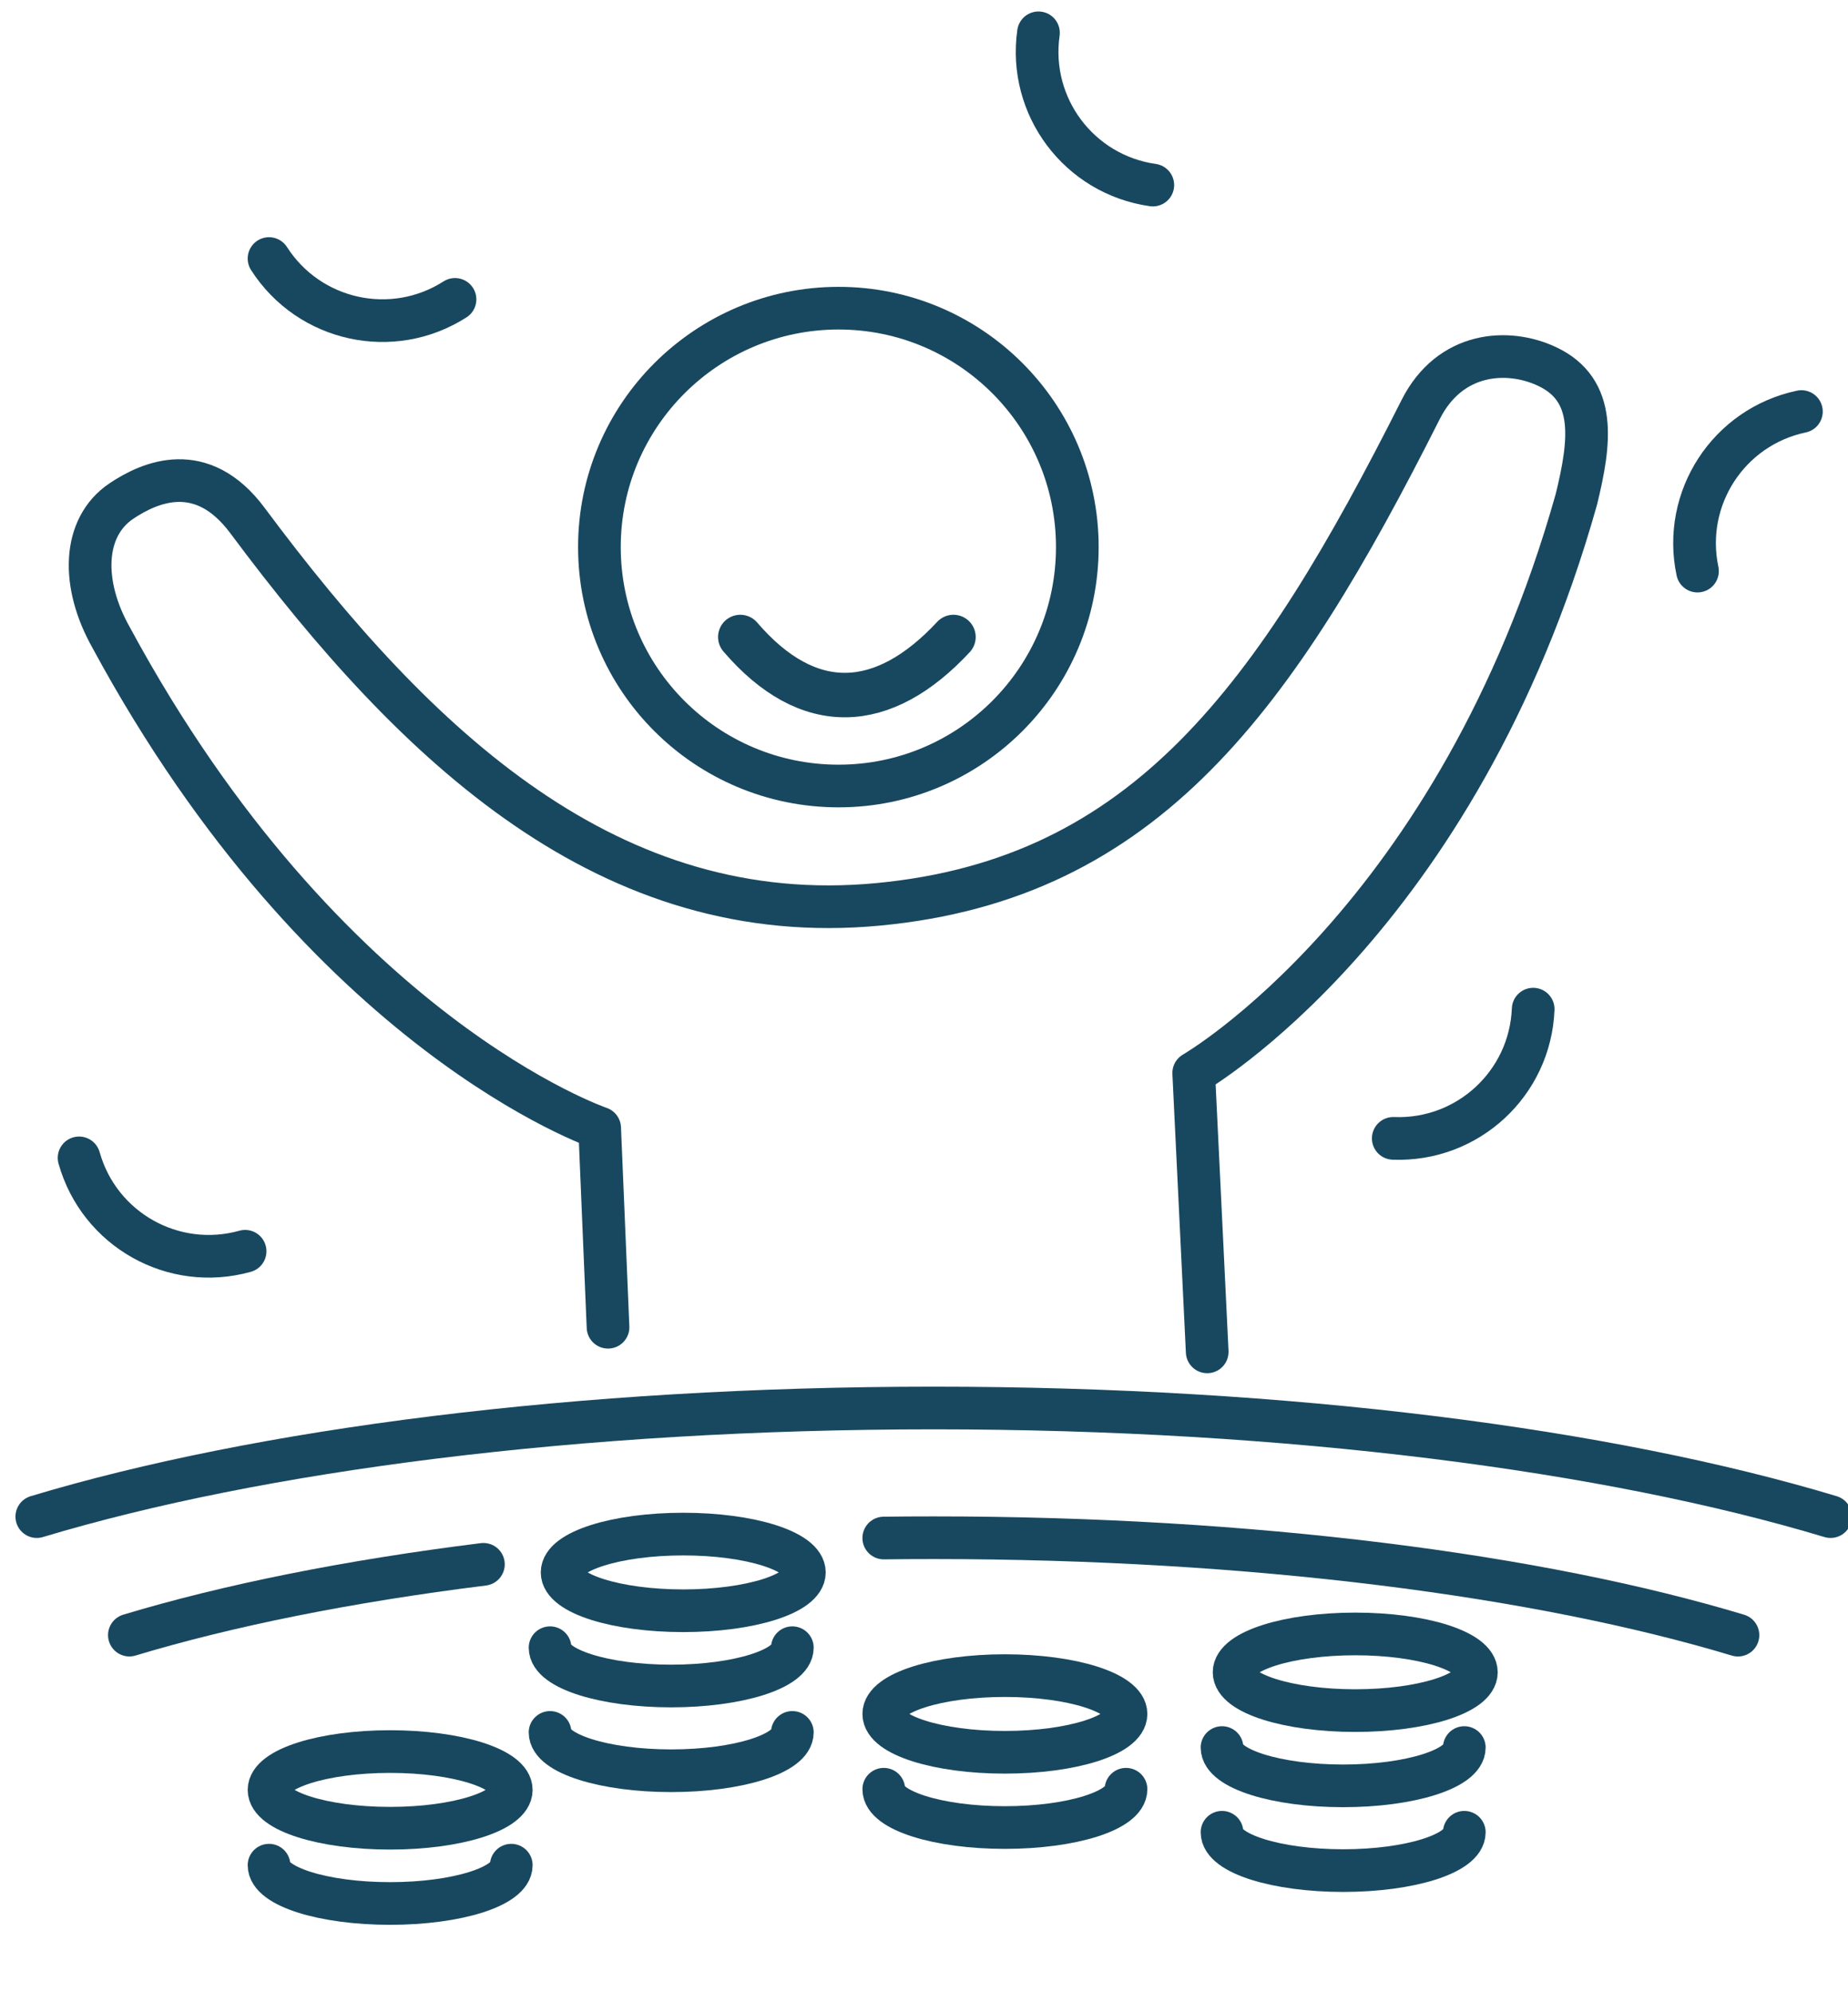
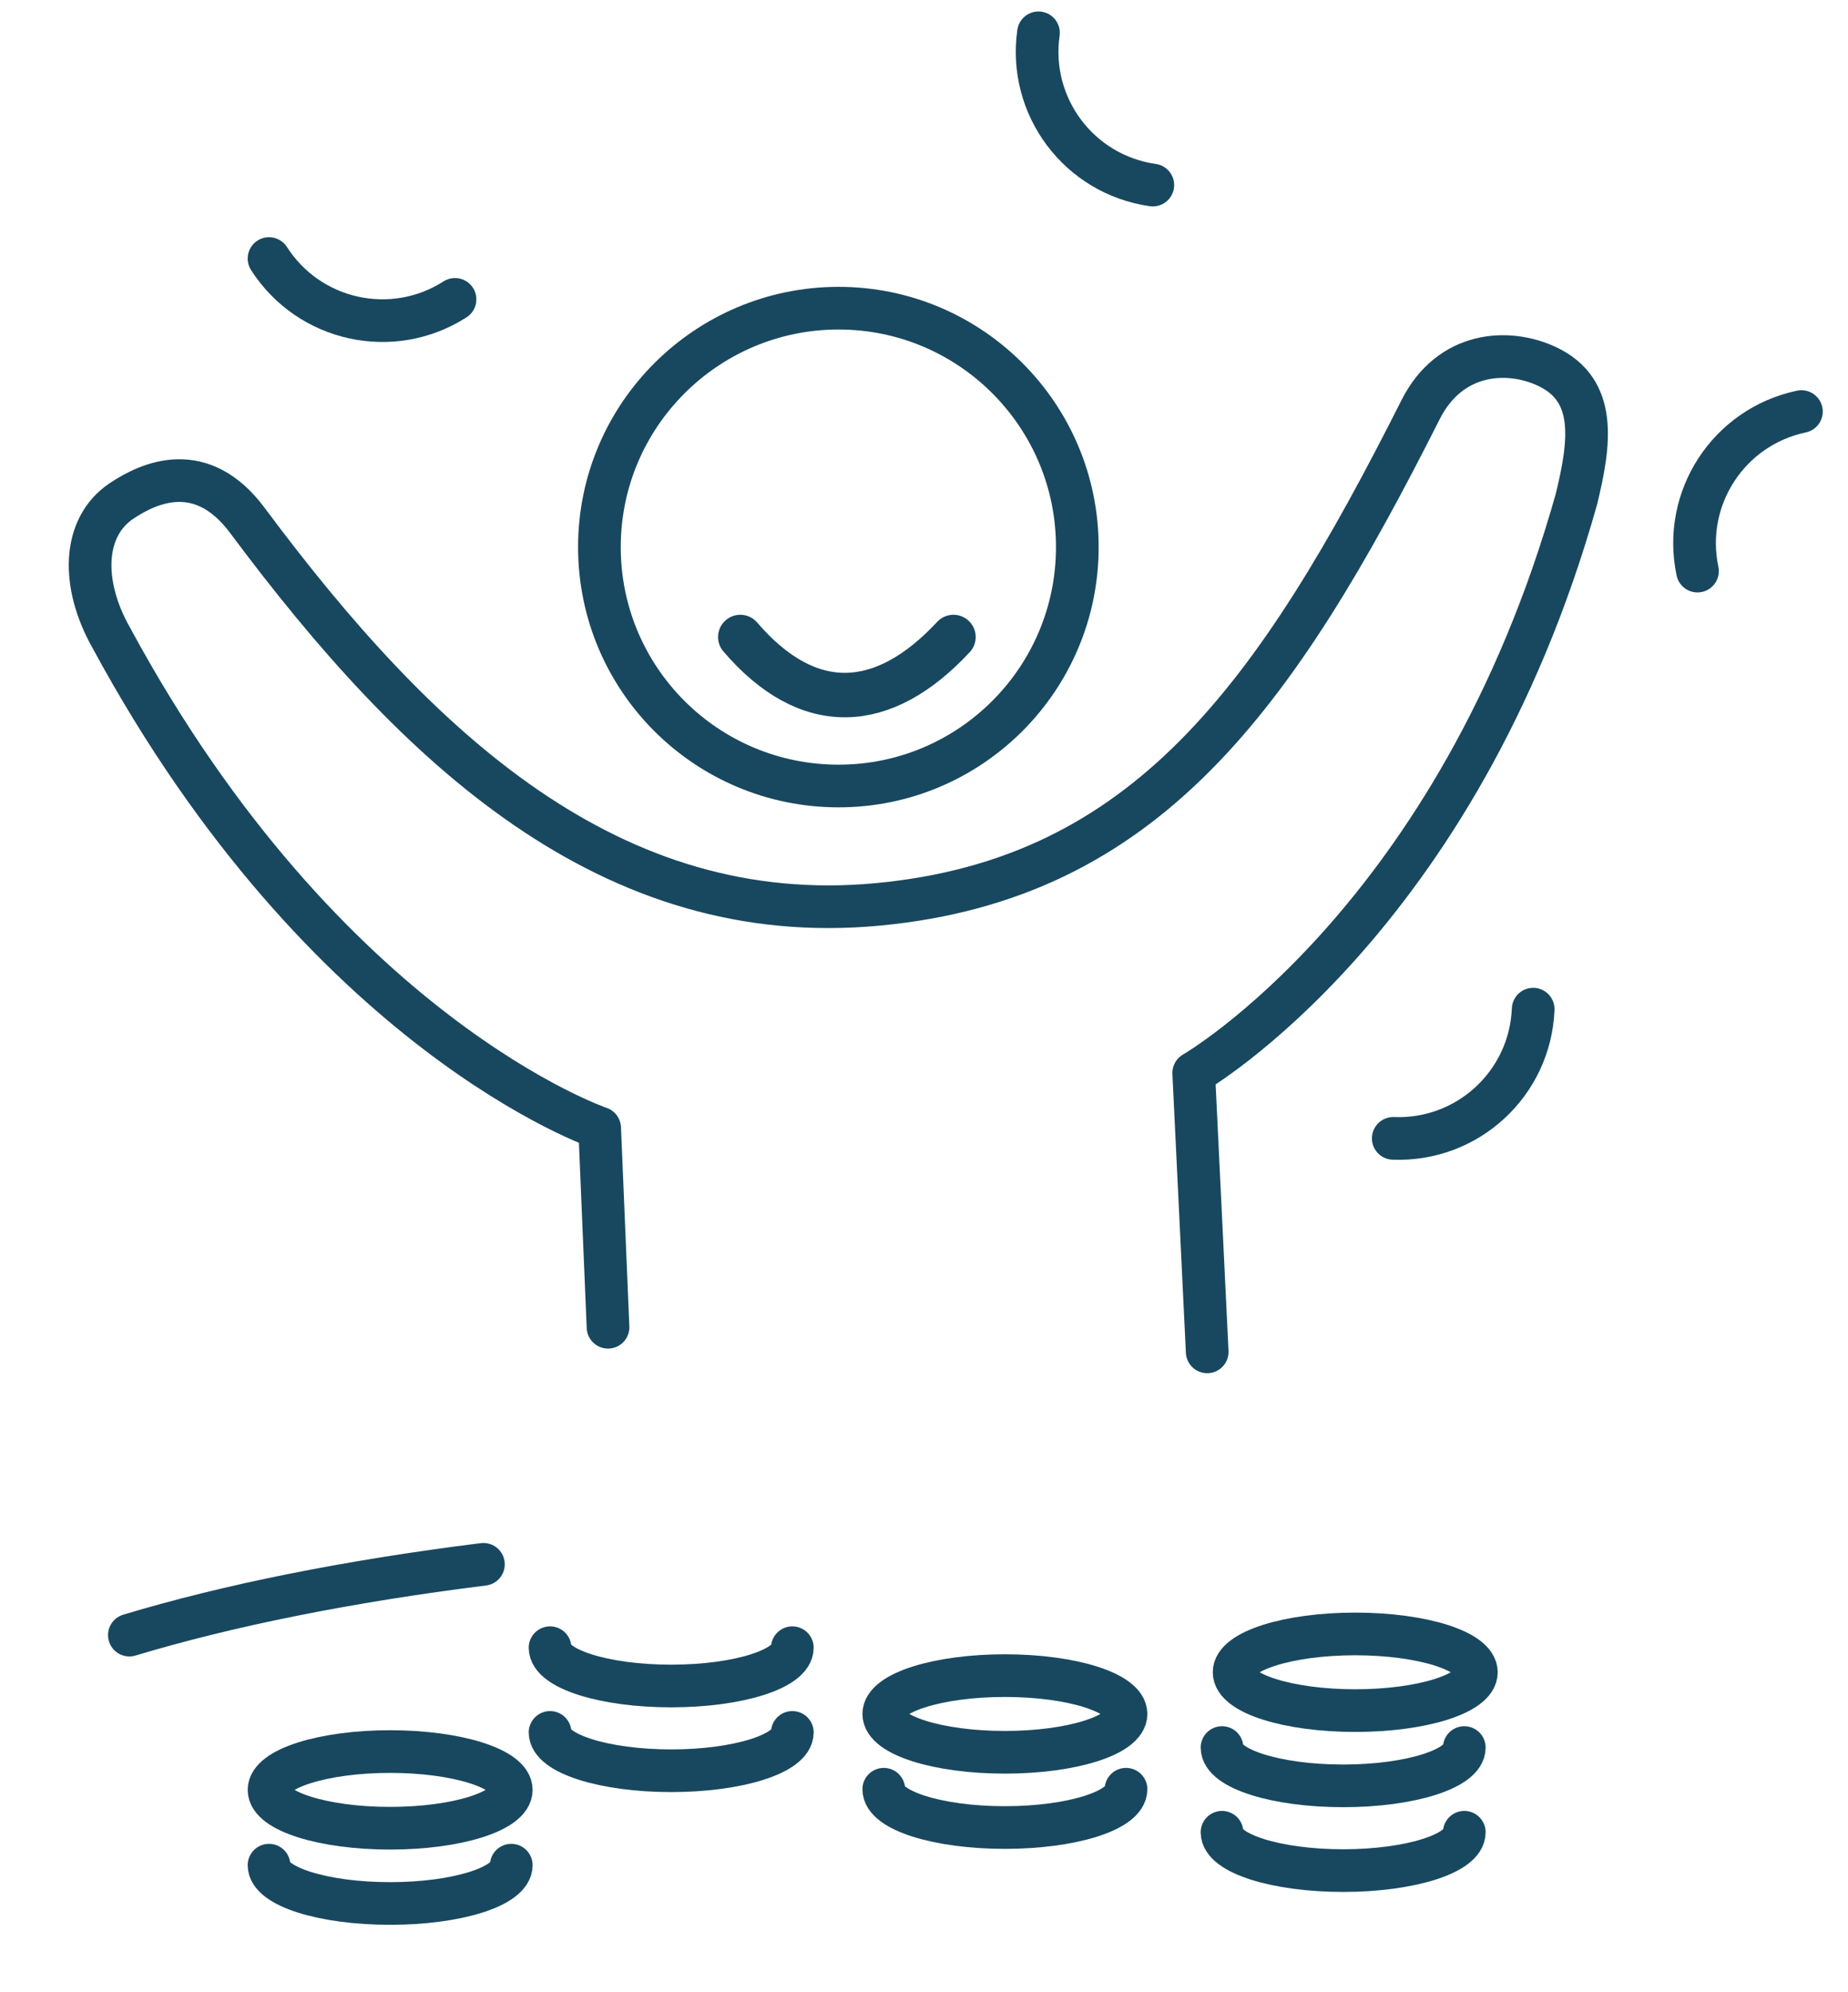
<svg xmlns="http://www.w3.org/2000/svg" id="Ebene_1" viewBox="0 0 61.364 66.141">
  <defs>
    <style>.cls-1{stroke-width:1.417px;}.cls-1,.cls-2{fill:none;stroke:#18485F;stroke-linecap:round;stroke-linejoin:round;}.cls-2{stroke-width:1.477px;}</style>
  </defs>
  <path class="cls-2" d="M24.582,21.154c2.262,2.636,4.751,2.504,7.078,0" />
-   <path class="cls-1" d="M60.785,50.364c-7.347-2.215-17.968-3.607-29.781-3.607s-22.435,1.393-29.782,3.607" />
  <path class="cls-1" d="M16.052,51.948c-4.49.56-8.484,1.364-11.756,2.351" />
-   <path class="cls-1" d="M57.71,54.3c-6.589-1.987-16.112-3.235-26.705-3.235-.556,0-1.109.003-1.659.01" />
-   <path class="cls-1" d="M26.71,52.217c0,.704-1.8,1.273-4.022,1.273s-4.023-.569-4.023-1.273,1.801-1.273,4.023-1.273,4.022.569,4.022,1.273Z" />
  <path class="cls-1" d="M26.31,54.717c0,.703-1.801,1.272-4.023,1.272s-4.022-.569-4.022-1.272" />
  <path class="cls-1" d="M26.31,57.53c0,.704-1.801,1.273-4.023,1.273s-4.022-.57-4.022-1.273" />
-   <path class="cls-1" d="M37.39,56.917c0,.704-1.799,1.273-4.023,1.273s-4.021-.569-4.021-1.273,1.801-1.273,4.021-1.273,4.023.569,4.023,1.273Z" />
+   <path class="cls-1" d="M37.39,56.917c0,.704-1.799,1.273-4.023,1.273s-4.021-.569-4.021-1.273,1.801-1.273,4.021-1.273,4.023.569,4.023,1.273" />
  <path class="cls-1" d="M37.39,59.417c0,.704-1.799,1.272-4.023,1.272s-4.021-.568-4.021-1.272" />
  <path class="cls-1" d="M16.977,59.439c0,.704-1.799,1.273-4.023,1.273s-4.021-.569-4.021-1.273,1.801-1.273,4.021-1.273,4.023.569,4.023,1.273Z" />
  <path class="cls-1" d="M16.977,61.939c0,.704-1.799,1.272-4.023,1.272s-4.021-.568-4.021-1.272" />
  <path class="cls-1" d="M27.846,26.102c4.374,0,7.927-3.554,7.927-7.935s-3.553-7.933-7.927-7.933-7.942,3.549-7.942,7.933,3.552,7.935,7.942,7.935Z" />
  <path class="cls-1" d="M20.19,44.075l-.278-6.615s-9.083-3.08-16.218-16.282c-1.007-1.78-.962-3.668.34-4.542.942-.629,2.664-1.39,4.182.648,5.665,7.614,12.065,13.589,20.942,12.748,8.878-.839,13.194-6.86,18.015-16.43.976-1.934,2.903-2.041,4.196-1.433,1.67.783,1.44,2.511.977,4.408-3.943,14.014-12.708,19.055-12.708,19.055l.448,9.261" />
  <path class="cls-1" d="M59.817,13.667c-2.419.51-3.962,2.88-3.451,5.298" />
-   <path class="cls-1" d="M2.626,38.451c.669,2.38,3.132,3.767,5.513,3.101" />
  <path class="cls-1" d="M46.264,37.803c2.469.097,4.547-1.821,4.646-4.291" />
  <path class="cls-1" d="M34.483,1.09c-.347,2.447,1.349,4.708,3.797,5.056" />
  <path class="cls-1" d="M8.933,8.586c1.333,2.08,4.094,2.688,6.176,1.356" />
  <path class="cls-1" d="M49.024,55.533c0,.704-1.8,1.273-4.022,1.273s-4.023-.569-4.023-1.273,1.801-1.273,4.023-1.273,4.022.569,4.022,1.273Z" />
  <path class="cls-1" d="M48.623,58.033c0,.703-1.801,1.272-4.023,1.272s-4.022-.569-4.022-1.272" />
  <path class="cls-1" d="M48.623,60.846c0,.704-1.801,1.273-4.023,1.273s-4.022-.57-4.022-1.273" />
</svg>